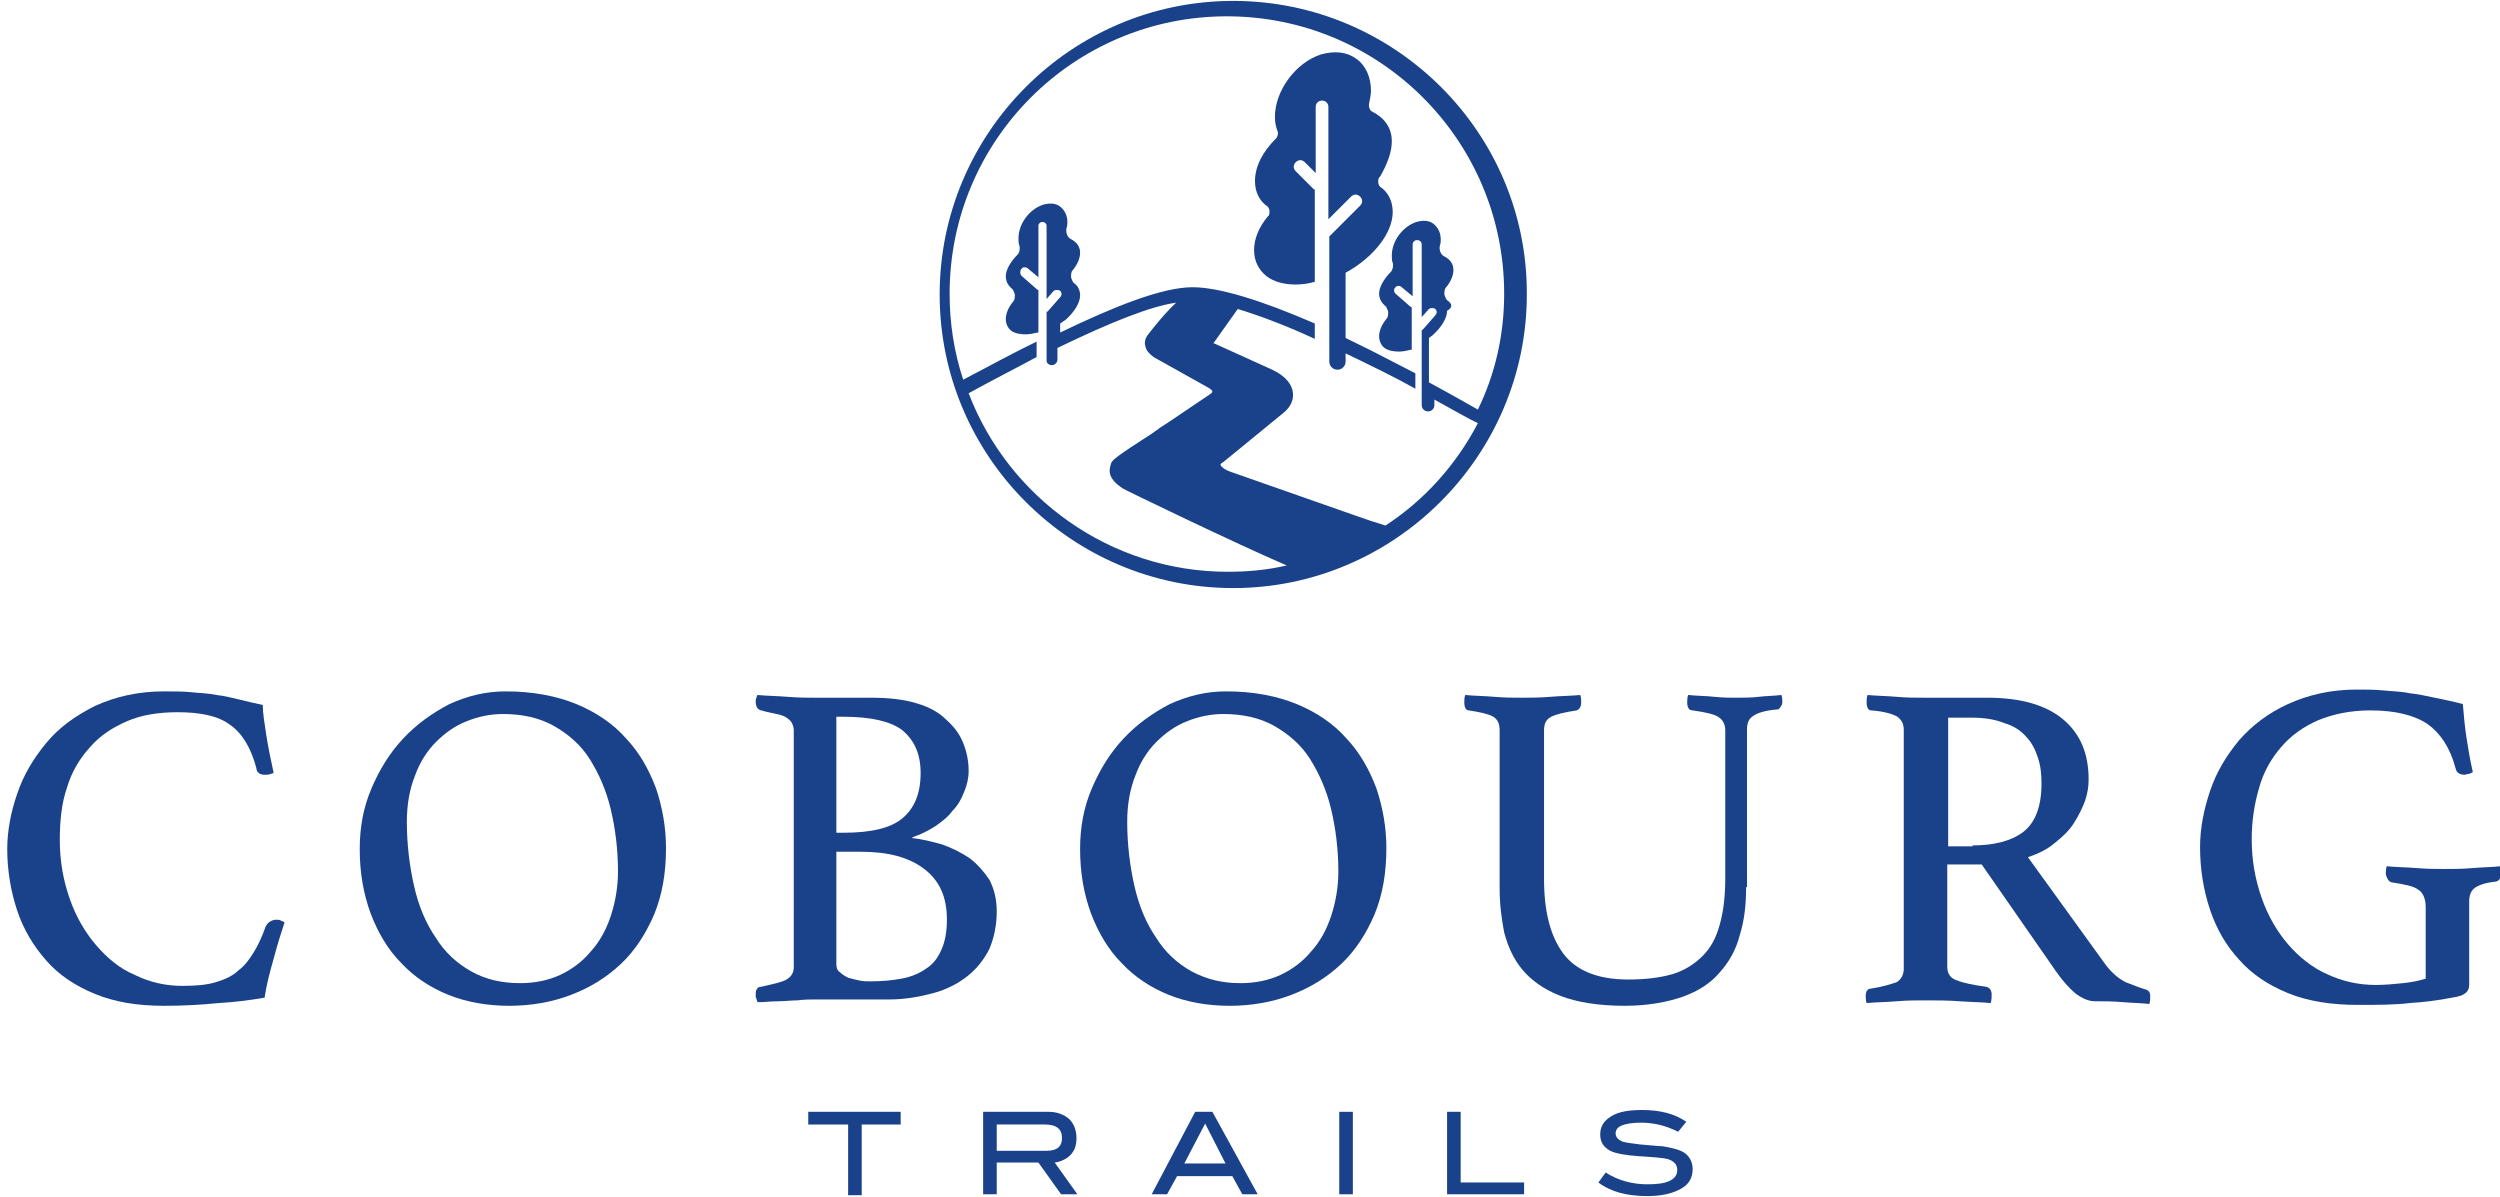
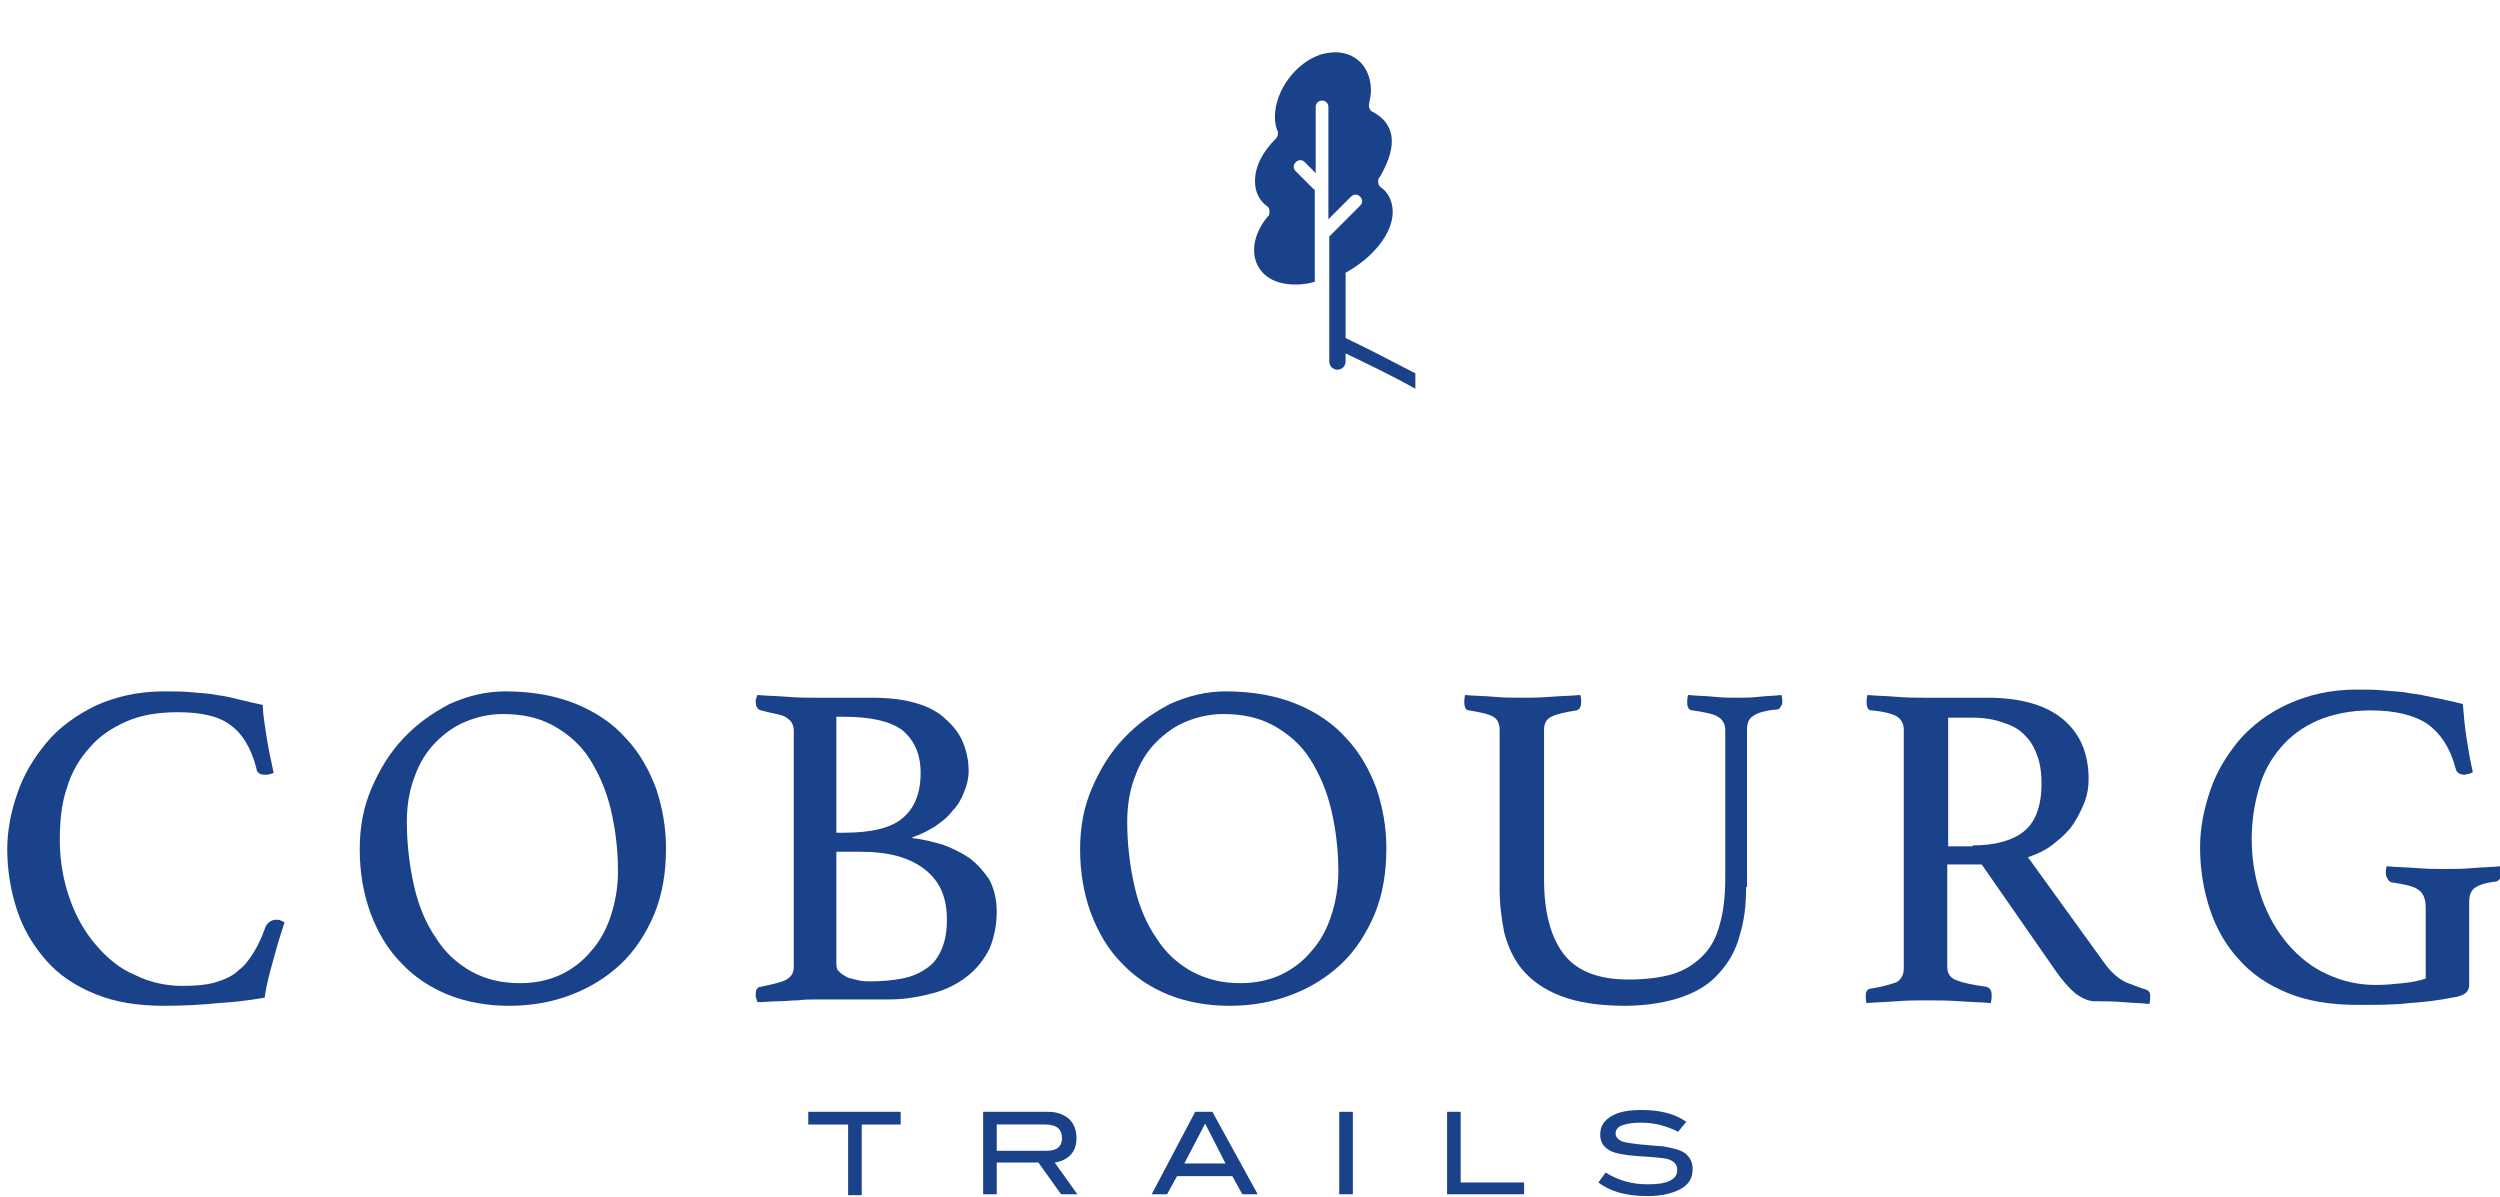
<svg xmlns="http://www.w3.org/2000/svg" version="1.1" id="Layer_1" x="0px" y="0px" viewBox="0 0 275.9 132.1" style="enable-background:new 0 0 275.9 132.1;" xml:space="preserve">
  <style type="text/css">
	.st0{fill:#1A428A;}
</style>
  <g>
    <g>
      <g>
-         <path class="st0" d="M136.1,0.1c-17.9,0-32.4,14.6-32.4,32.4c0,17.9,14.6,32.4,32.4,32.4s32.4-14.6,32.4-32.4     C168.6,14.7,154,0.1,136.1,0.1z M159.8,33.2c-0.2-0.1-0.3-0.4-0.4-0.7c0-0.3,0-0.6,0.2-0.8c0.5-0.6,0.8-1.3,0.8-1.9     c0-0.7-0.4-1.2-1-1.5c-0.4-0.2-0.6-0.7-0.5-1.2c0.1-0.2,0.1-0.5,0.1-0.7c0-0.7-0.3-1.3-0.8-1.7c-0.5-0.4-1.2-0.4-1.9-0.2     c-1.5,0.5-2.7,2.1-2.7,3.7c0,0.3,0,0.6,0.1,0.8c0.1,0.3,0,0.8-0.2,1c-0.8,0.8-1.3,1.7-1.3,2.4c0,0.7,0.4,1.1,0.6,1.3     c0.2,0.1,0.3,0.4,0.4,0.7c0,0.3,0,0.6-0.2,0.8c-0.5,0.6-0.8,1.3-0.8,1.9c0,0.5,0.2,1,0.6,1.3c0.4,0.3,1,0.4,1.6,0.4     c0.4,0,0.9-0.1,1.3-0.2l0.1,0v-4.7c-0.1,0-0.1,0-0.2-0.1l-1.6-1.4c-0.2-0.2-0.2-0.5,0-0.7c0.2-0.2,0.5-0.2,0.7,0l1.2,1V27     c0-0.3,0.2-0.5,0.5-0.5c0.3,0,0.5,0.2,0.5,0.5v8l0.7-0.8c0.1-0.1,0.2-0.2,0.4-0.2c0.1,0,0.3,0,0.4,0.1c0.2,0.2,0.2,0.5,0,0.7     l-1.4,1.6c0,0,0,0-0.1,0v1.8v3.4v1.7v0.7v0.7c0,0.4,0.3,0.7,0.7,0.7c0.4,0,0.7-0.3,0.7-0.7v-0.6c2.2,1.2,3.9,2.2,4.8,2.6     c-2.4,4.6-5.9,8.5-10.2,11.3c-1-0.3-2.2-0.7-3.6-1.2l-13.4-4.7c0,0,0,0,0,0c-0.9-0.3-1.2-0.7-1.2-0.8c0-0.1,0.1-0.2,0.3-0.3     l6.6-5.4c0.9-0.7,1.1-1.5,1.1-2c0-1.1-0.8-2.1-2.3-2.8l-6.4-2.9c0,0-0.1,0-0.1,0l2.7-3.8c2.6,0.8,5.5,1.9,8.5,3.3v-1.7     c-6-2.6-10.6-4-13.5-4c-3.3,0-8.6,2.1-14.6,5v-1c0.2-0.1,0.4-0.3,0.6-0.4c1-0.9,1.6-1.9,1.6-2.7c0-0.5-0.2-1-0.6-1.3     c-0.2-0.1-0.3-0.4-0.4-0.7c0-0.3,0-0.6,0.2-0.8c0.5-0.6,0.8-1.3,0.8-1.9c0-0.7-0.4-1.2-1-1.5c-0.4-0.2-0.6-0.7-0.5-1.2     c0.1-0.3,0.1-0.5,0.1-0.7c0-0.7-0.3-1.3-0.8-1.7c-0.5-0.4-1.2-0.4-1.9-0.2c-1.5,0.5-2.7,2.1-2.7,3.7c0,0.3,0,0.6,0.1,0.8     c0.1,0.4,0,0.8-0.2,1c-0.8,0.8-1.3,1.7-1.3,2.4c0,0.7,0.4,1.1,0.6,1.3c0.2,0.1,0.3,0.4,0.4,0.7c0,0.3,0,0.6-0.2,0.8     c-0.5,0.6-0.8,1.3-0.8,1.9c0,0.5,0.2,1,0.6,1.3c0.4,0.3,1,0.4,1.6,0.4c0.4,0,0.9-0.1,1.3-0.2l0.1,0v-4.7c-0.1,0-0.1,0-0.2-0.1     l-1.6-1.4c-0.1-0.1-0.2-0.2-0.2-0.4c0-0.1,0-0.3,0.1-0.4c0.1-0.1,0.2-0.2,0.3-0.2c0.1,0,0.3,0,0.4,0.1l1.2,1v-5.7     c0-0.2,0.2-0.4,0.4-0.4h0.1c0.2,0,0.4,0.2,0.4,0.4v8.1l0.7-0.8c0.1-0.1,0.2-0.2,0.4-0.2c0.1,0,0.3,0,0.4,0.1l0,0     c0.2,0.2,0.2,0.5,0,0.7l-1.4,1.6c0,0,0,0-0.1,0v2.6V39v0.8c0,0.3,0.3,0.5,0.6,0.5c0.3,0,0.6-0.3,0.6-0.6v-1.3     c6-2.9,10.3-4.6,13.1-5c-1.5,1.4-3,3.4-3,3.4c-0.2,0.2-0.6,0.8-0.4,1.4c0.1,0.5,0.4,0.8,0.9,1.2c0.2,0.1,0.5,0.3,0.9,0.5     c0,0,0,0,0,0l5,2.8c0.4,0.2,0.6,0.4,0.6,0.5c0,0.1-0.1,0.2-0.4,0.4l-4.6,3.1c-0.6,0.4-1,0.6-1,0.7c-0.1,0-0.3,0.2-0.6,0.4     c-4.2,2.7-4.5,3-4.6,3.4c-0.3,0.9-0.2,1.7,1.3,2.7c0.1,0.1,12.5,6.1,18.1,8.5c-2.1,0.5-4.3,0.7-6.5,0.7c-13,0-24.2-8.2-28.6-19.7     c2.7-1.5,5.3-2.8,7.5-4v-1.7c-2.7,1.3-5.4,2.8-8.1,4.2c-1-3-1.5-6.2-1.5-9.5c0-16.9,13.7-30.6,30.6-30.6     c16.9,0,30.6,13.7,30.6,30.6c0,4.6-1,8.9-2.9,12.8c-0.9-0.5-2.8-1.6-5.4-3v-4.9c0.1-0.1,0.3-0.2,0.4-0.3c1-0.9,1.6-1.9,1.6-2.7     C160.4,33.9,160.2,33.5,159.8,33.2z" />
        <path class="st0" d="M153.6,15.6c0-1.5-0.8-2.6-2.2-3.3c-0.2-0.1-0.4-0.5-0.3-0.9c0.1-0.5,0.2-1,0.2-1.4c0-1.5-0.6-2.8-1.6-3.5     c-1.1-0.8-2.4-0.9-3.9-0.5c-2.8,0.9-5.1,4-5.1,6.9c0,0.6,0.1,1.1,0.3,1.6c0.1,0.2,0,0.6-0.2,0.8c-1.5,1.5-2.3,3.1-2.3,4.7     c0,1.2,0.5,2.2,1.4,2.8c0.1,0.1,0.2,0.3,0.2,0.5c0,0.2,0,0.5-0.2,0.6c-1,1.2-1.5,2.5-1.5,3.7c0,1.2,0.5,2.2,1.4,2.9     c0.8,0.6,1.9,0.9,3.2,0.9c0.7,0,1.4-0.1,2.1-0.3V20.9c0,0-0.1,0-0.1,0l-2-2c-0.3-0.3-0.3-0.7,0-1c0.3-0.3,0.7-0.3,1,0l1.2,1.2     v-7.3c0-0.4,0.3-0.7,0.7-0.7c0.4,0,0.7,0.3,0.7,0.7v12.4l2.5-2.5c0.3-0.3,0.7-0.3,1,0c0.3,0.3,0.3,0.7,0,1l-3.4,3.4v4.9     c0,0,0,0,0,0v5.5v1.7v1.7c0,0.5,0.4,0.9,0.9,0.9c0.5,0,0.9-0.4,0.9-0.9V39c2.7,1.3,5.4,2.6,7.7,3.9v-1.7c-1-0.5-2.1-1.1-3.3-1.7     c-1.5-0.8-3-1.5-4.4-2.2v-7.2c3.1-1.7,5.2-4.4,5.2-6.7c0-1.2-0.5-2.2-1.4-2.8c-0.1-0.1-0.2-0.3-0.2-0.5c0-0.2,0-0.5,0.2-0.6     C153.1,18.1,153.6,16.8,153.6,15.6z" />
      </g>
    </g>
    <g>
      <g>
        <path class="st0" d="M18.1,111c-2.9,0-5.4-0.4-7.6-1.3c-2.2-0.9-4-2.1-5.4-3.7c-1.4-1.6-2.5-3.4-3.2-5.5     c-0.7-2.1-1.1-4.4-1.1-6.8c0-2,0.4-4.1,1.1-6.1c0.7-2.1,1.8-3.9,3.2-5.6c1.4-1.7,3.2-3,5.4-4.1c2.2-1,4.7-1.6,7.6-1.6     c1.1,0,2.2,0,3.1,0.1c0.9,0.1,1.8,0.1,2.7,0.3c0.9,0.1,1.7,0.3,2.5,0.5c0.8,0.2,1.7,0.4,2.6,0.6c0,0.9,0.2,2.1,0.4,3.4     c0.2,1.3,0.5,2.7,0.8,4.1c-0.3,0.1-0.5,0.2-0.8,0.2c-0.3,0-0.5,0-0.7-0.1c-0.2-0.1-0.4-0.3-0.4-0.6c-0.6-2.3-1.6-3.9-2.9-4.8     c-1.3-1-3.3-1.4-5.8-1.4c-2.1,0-4,0.3-5.6,1c-1.6,0.7-3,1.6-4.1,2.9c-1.1,1.2-2,2.7-2.5,4.4c-0.6,1.7-0.8,3.7-0.8,5.8     c0,2.4,0.4,4.5,1.1,6.5c0.7,2,1.7,3.7,2.9,5.1c1.2,1.4,2.6,2.6,4.3,3.3c1.6,0.8,3.4,1.2,5.2,1.2c1.5,0,2.7-0.1,3.7-0.4     c1-0.3,1.9-0.7,2.5-1.3c0.7-0.5,1.2-1.2,1.7-2c0.5-0.8,0.9-1.7,1.3-2.8c0.2-0.5,0.7-0.8,1.2-0.8c0.2,0,0.4,0,0.5,0.1     c0.2,0.1,0.3,0.1,0.4,0.2c-0.4,1.2-0.8,2.5-1.2,4c-0.4,1.4-0.8,2.9-1,4.3c-1.7,0.3-3.4,0.5-5.1,0.6C22.1,110.9,20.2,111,18.1,111     z" />
        <path class="st0" d="M39.7,93.7c0-2.4,0.4-4.6,1.3-6.7c0.9-2.1,2-3.9,3.5-5.5c1.5-1.6,3.2-2.8,5.1-3.8c2-0.9,4-1.4,6.2-1.4     c3,0,5.6,0.5,7.8,1.4c2.2,0.9,4.1,2.2,5.5,3.8c1.5,1.6,2.5,3.4,3.3,5.5c0.7,2.1,1.1,4.3,1.1,6.6c0,2.7-0.4,5.1-1.3,7.3     c-0.9,2.1-2.1,4-3.7,5.5c-1.6,1.5-3.4,2.6-5.5,3.4s-4.4,1.2-6.8,1.2c-2.4,0-4.7-0.4-6.7-1.2c-2-0.8-3.8-2-5.2-3.5     c-1.5-1.5-2.6-3.4-3.4-5.5C40.1,98.6,39.7,96.3,39.7,93.7z M57.4,108.5c1.6,0,3.1-0.3,4.4-0.9c1.3-0.6,2.5-1.5,3.4-2.6     c1-1.1,1.7-2.4,2.2-3.9c0.5-1.5,0.8-3.2,0.8-4.9c0-2.5-0.3-4.8-0.8-6.9c-0.5-2.1-1.3-3.9-2.3-5.5c-1-1.6-2.4-2.8-4-3.7     c-1.6-0.9-3.5-1.3-5.6-1.3c-1.4,0-2.8,0.3-4,0.8c-1.3,0.5-2.4,1.3-3.4,2.3c-1,1-1.8,2.3-2.3,3.7c-0.6,1.5-0.9,3.2-0.9,5.1     c0,2.5,0.3,4.9,0.8,7.1s1.3,4.1,2.4,5.7c1,1.6,2.3,2.8,3.9,3.7C53.6,108.1,55.4,108.5,57.4,108.5z" />
        <path class="st0" d="M100.7,92.5c1.1,0.1,2.2,0.4,3.3,0.7c1.1,0.4,2.1,0.9,3,1.5c0.9,0.7,1.6,1.5,2.2,2.4c0.5,1,0.8,2.1,0.8,3.5     c0,1.5-0.3,2.9-0.8,4.1c-0.6,1.2-1.4,2.2-2.4,3c-1,0.8-2.3,1.5-3.8,1.9c-1.5,0.4-3.1,0.7-4.9,0.7h-8.1c-0.6,0-1.2,0-2,0.1     c-0.7,0-1.4,0.1-2.1,0.1c-0.8,0-1.5,0.1-2.3,0.1c0-0.1-0.1-0.2-0.1-0.3c0-0.1-0.1-0.2-0.1-0.3c0-0.1,0-0.2,0-0.3     c0-0.5,0.2-0.8,0.6-0.8c1.3-0.3,2.3-0.5,2.8-0.8c0.5-0.3,0.8-0.7,0.8-1.4V80.6c0-0.3-0.1-0.6-0.2-0.8c-0.1-0.2-0.3-0.4-0.6-0.6     c-0.3-0.2-0.6-0.3-1.1-0.4c-0.4-0.1-1-0.2-1.7-0.4c-0.4-0.1-0.6-0.4-0.6-1c0-0.2,0-0.3,0.1-0.4c0-0.1,0-0.2,0.1-0.3     c1,0.1,2.1,0.1,3.3,0.2c1.2,0.1,2.2,0.1,3,0.1h6.3c1.9,0,3.6,0.2,4.9,0.6c1.4,0.4,2.5,1,3.3,1.8c0.9,0.8,1.5,1.6,1.9,2.6     c0.4,1,0.6,2,0.6,3.1c0,0.8-0.2,1.6-0.5,2.3c-0.3,0.8-0.7,1.5-1.3,2.1c-0.5,0.7-1.2,1.2-1.9,1.7c-0.8,0.5-1.6,0.9-2.5,1.2V92.5z      M93.1,91.9c3,0,5.2-0.5,6.5-1.6c1.3-1.1,2-2.7,2-5c0-2.1-0.7-3.6-2-4.7c-1.3-1-3.5-1.5-6.5-1.5h-0.8v12.8H93.1z M92.3,106.4     c0,0.4,0.1,0.7,0.4,0.9c0.2,0.2,0.5,0.4,0.9,0.6c0.4,0.1,0.7,0.2,1.2,0.3c0.4,0.1,0.8,0.1,1.2,0.1c1.3,0,2.5-0.1,3.5-0.3     c1.1-0.2,2-0.6,2.7-1.1c0.8-0.5,1.3-1.2,1.7-2.1c0.4-0.9,0.6-2,0.6-3.3c0-2.5-0.8-4.3-2.5-5.6c-1.7-1.3-4-1.9-7-1.9h-2.7V106.4z" />
        <path class="st0" d="M119.2,93.7c0-2.4,0.4-4.6,1.3-6.7c0.9-2.1,2-3.9,3.5-5.5c1.5-1.6,3.2-2.8,5.1-3.8c2-0.9,4-1.4,6.2-1.4     c3,0,5.6,0.5,7.8,1.4c2.2,0.9,4.1,2.2,5.5,3.8c1.5,1.6,2.5,3.4,3.3,5.5c0.7,2.1,1.1,4.3,1.1,6.6c0,2.7-0.4,5.1-1.3,7.3     c-0.9,2.1-2.1,4-3.7,5.5c-1.6,1.5-3.4,2.6-5.5,3.4s-4.4,1.2-6.8,1.2c-2.4,0-4.7-0.4-6.7-1.2c-2-0.8-3.8-2-5.2-3.5     c-1.5-1.5-2.6-3.4-3.4-5.5C119.6,98.6,119.2,96.3,119.2,93.7z M136.9,108.5c1.6,0,3.1-0.3,4.4-0.9c1.3-0.6,2.5-1.5,3.4-2.6     c1-1.1,1.7-2.4,2.2-3.9c0.5-1.5,0.8-3.2,0.8-4.9c0-2.5-0.3-4.8-0.8-6.9c-0.5-2.1-1.3-3.9-2.3-5.5c-1-1.6-2.4-2.8-4-3.7     c-1.6-0.9-3.5-1.3-5.6-1.3c-1.4,0-2.8,0.3-4,0.8c-1.3,0.5-2.4,1.3-3.4,2.3c-1,1-1.8,2.3-2.3,3.7c-0.6,1.5-0.9,3.2-0.9,5.1     c0,2.5,0.3,4.9,0.8,7.1c0.5,2.2,1.3,4.1,2.4,5.7c1,1.6,2.3,2.8,3.9,3.7C133.2,108.1,134.9,108.5,136.9,108.5z" />
        <path class="st0" d="M192.7,97.9c0,2-0.2,3.7-0.7,5.3c-0.4,1.6-1.2,3-2.2,4.1c-1,1.2-2.4,2.1-4.1,2.7c-1.7,0.6-3.9,1-6.4,1     c-2.9,0-5.3-0.4-7.1-1.1c-1.8-0.7-3.2-1.7-4.2-2.9c-1-1.2-1.6-2.6-2-4.1c-0.3-1.6-0.5-3.1-0.5-4.8V80.6c0-0.7-0.2-1.2-0.7-1.5     c-0.5-0.3-1.4-0.5-2.7-0.7c-0.3,0-0.5-0.3-0.5-0.9c0-0.2,0-0.5,0.1-0.8c1,0.1,2.1,0.1,3.2,0.2c1.1,0.1,2.1,0.1,3.1,0.1     c0.9,0,1.9,0,3.1-0.1c1.2-0.1,2.3-0.1,3.3-0.2c0.1,0.3,0.1,0.6,0.1,0.8c0,0.5-0.2,0.8-0.5,0.9c-1.3,0.2-2.2,0.4-2.8,0.7     c-0.6,0.3-0.8,0.8-0.8,1.5V97c0,3.6,0.7,6.3,2.1,8.2c1.4,1.9,3.8,2.9,7.2,2.9c1.9,0,3.5-0.2,4.9-0.6c1.3-0.4,2.4-1.1,3.3-2     c0.9-0.9,1.5-2,1.9-3.5c0.4-1.4,0.6-3.1,0.6-5.1V80.6c0-0.7-0.3-1.2-0.8-1.5c-0.5-0.3-1.4-0.5-2.8-0.7c-0.4,0-0.6-0.3-0.6-0.9     c0-0.2,0-0.5,0.1-0.8c1,0.1,2,0.1,2.9,0.2c0.9,0.1,1.8,0.1,2.4,0.1c0.8,0,1.7,0,2.5-0.1c0.8-0.1,1.7-0.1,2.5-0.2     c0.1,0.3,0.1,0.6,0.1,0.8c0,0.2-0.1,0.4-0.2,0.5c-0.1,0.2-0.2,0.3-0.4,0.3c-1.3,0.1-2.2,0.4-2.6,0.7c-0.5,0.3-0.7,0.8-0.7,1.5     V97.9z" />
        <path class="st0" d="M218.7,95.4h-3.8v11.3c0,0.8,0.4,1.3,1.1,1.5c0.7,0.3,1.8,0.5,3.2,0.7c0.4,0.1,0.6,0.4,0.6,0.9     c0,0.2,0,0.5-0.1,0.9c-0.9-0.1-2-0.1-3.4-0.2c-1.3-0.1-2.6-0.1-3.9-0.1c-0.9,0-1.9,0-3.1,0.1c-1.2,0.1-2.3,0.1-3.3,0.2     c-0.1-0.3-0.1-0.6-0.1-0.8c0-0.5,0.2-0.8,0.6-0.8c1.3-0.2,2.2-0.5,2.8-0.7c0.5-0.3,0.8-0.8,0.8-1.5V80.6c0-0.7-0.2-1.1-0.7-1.5     c-0.5-0.3-1.5-0.6-2.9-0.7c-0.3,0-0.5-0.3-0.5-0.9c0-0.2,0-0.5,0.1-0.8c1,0.1,2.1,0.1,3.2,0.2c1.1,0.1,2.1,0.1,3.1,0.1h6.9     c3.7,0,6.5,0.8,8.4,2.4c1.9,1.6,2.8,3.8,2.8,6.6c0,0.8-0.1,1.5-0.4,2.4c-0.3,0.8-0.7,1.6-1.2,2.4c-0.5,0.8-1.2,1.5-2.1,2.2     c-0.8,0.7-1.8,1.2-3,1.6l8.6,11.9c0.7,0.9,1.4,1.5,2.2,1.9c0.8,0.3,1.5,0.6,2.2,0.8c0.3,0.1,0.5,0.3,0.5,0.7c0,0.3,0,0.6-0.1,0.9     c-0.8-0.1-1.7-0.1-2.9-0.2c-1.1-0.1-2.2-0.1-3.1-0.1c-0.7,0-1.4-0.3-2.2-0.9c-0.7-0.6-1.4-1.4-2.1-2.4L218.7,95.4z M217.7,93.3     c2.4,0,4.3-0.5,5.6-1.5c1.3-1,2-2.8,2-5.3c0-1.1-0.1-2-0.4-2.9c-0.3-0.9-0.7-1.7-1.3-2.3c-0.6-0.7-1.4-1.2-2.4-1.5     c-1-0.4-2.2-0.6-3.6-0.6h-2.6v14.2H217.7z" />
        <path class="st0" d="M270.6,110.1c-1.5,0.3-3.1,0.5-4.7,0.6c-1.6,0.2-3.5,0.2-5.7,0.2c-2.9,0-5.5-0.4-7.7-1.3     c-2.2-0.9-4-2.1-5.4-3.7c-1.4-1.5-2.5-3.4-3.2-5.5c-0.7-2.1-1.1-4.4-1.1-6.9c0-2.1,0.4-4.1,1.1-6.2c0.7-2.1,1.8-3.9,3.2-5.6     c1.4-1.6,3.2-3,5.4-4c2.2-1,4.7-1.6,7.6-1.6c1,0,2,0,3,0.1c0.9,0.1,1.9,0.1,2.8,0.3c0.9,0.1,1.9,0.3,2.8,0.5     c0.9,0.2,2,0.4,3.1,0.7c0.1,1.2,0.2,2.4,0.4,3.7c0.2,1.3,0.4,2.5,0.7,3.8c-0.1,0.1-0.2,0.1-0.4,0.2c-0.2,0-0.4,0.1-0.5,0.1     c-0.5,0-0.9-0.2-1-0.7c-0.6-2.3-1.7-3.9-3.1-4.9c-1.5-1-3.6-1.5-6.3-1.5c-2.2,0-4.1,0.4-5.8,1.1c-1.6,0.7-3,1.7-4.1,3     c-1.1,1.3-1.9,2.7-2.4,4.5c-0.5,1.7-0.8,3.6-0.8,5.6c0,2.4,0.4,4.5,1.1,6.5c0.7,2,1.7,3.7,2.9,5.1c1.2,1.4,2.7,2.6,4.3,3.3     c1.7,0.8,3.5,1.2,5.4,1.2c1,0,2-0.1,3-0.2c1-0.1,1.9-0.3,2.5-0.5v-7.9c0-0.9-0.3-1.6-0.8-1.9c-0.5-0.4-1.5-0.6-2.8-0.8     c-0.3,0-0.5-0.2-0.6-0.4c-0.1-0.2-0.2-0.4-0.2-0.6c0-0.3,0-0.5,0.1-0.8c1,0.1,2.1,0.1,3.3,0.2c1.2,0.1,2.2,0.1,3.1,0.1     c0.9,0,1.9,0,3.1-0.1c1.1-0.1,2.2-0.1,3-0.2c0.1,0.3,0.1,0.6,0.1,0.8c0,0.3-0.1,0.6-0.2,0.7c-0.1,0.1-0.3,0.2-0.4,0.2     c-1.1,0.1-1.9,0.4-2.3,0.7c-0.4,0.3-0.6,0.8-0.6,1.5v9.2c0,0.3-0.1,0.6-0.3,0.8C271.9,109.8,271.4,110,270.6,110.1z" />
      </g>
      <g>
        <path class="st0" d="M99.5,124.1h-4.4v7.8h-1.5v-7.8h-4.4v-1.4h10.2V124.1z" />
        <path class="st0" d="M118.9,131.8h-1.8l-2.5-3.5h-4.6v3.5h-1.5v-9.1h7.2c1,0,1.7,0.3,2.3,0.8c0.5,0.5,0.8,1.2,0.8,2.1     c0,0.8-0.2,1.4-0.7,1.9c-0.4,0.4-1,0.7-1.7,0.8L118.9,131.8z M115.5,127c1.2,0,1.7-0.5,1.7-1.4c0-1-0.6-1.5-1.9-1.5h-5.3v2.9     H115.5z" />
        <path class="st0" d="M138.8,131.8h-1.7l-1.1-2h-6.1l-1.1,2h-1.7l4.8-9.1h1.9L138.8,131.8z M135.3,128.5L133,124l-2.3,4.4H135.3z" />
        <path class="st0" d="M149.3,131.8h-1.5v-9.1h1.5V131.8z" />
        <path class="st0" d="M168.2,131.8h-8.5v-9.1h1.5v7.8h7V131.8z" />
        <path class="st0" d="M185.2,124.9c-1.4-0.7-2.7-1-4.1-1c-0.9,0-1.6,0.1-2.1,0.3c-0.5,0.2-0.7,0.5-0.7,0.9c0,0.4,0.3,0.7,0.8,0.9     c0.4,0.1,1,0.2,1.9,0.3c1.3,0.1,2.1,0.2,2.5,0.2c1.1,0.2,2,0.4,2.5,0.8c0.5,0.4,0.8,1,0.8,1.7c0,1-0.4,1.7-1.3,2.2     c-0.9,0.5-2.1,0.8-3.7,0.8c-2.3,0-4.1-0.5-5.4-1.5l0.8-1.1c1.4,0.9,3,1.3,4.6,1.3c1.1,0,1.9-0.1,2.5-0.4c0.6-0.3,0.8-0.7,0.8-1.2     c0-0.6-0.4-1-1.1-1.2c-0.4-0.1-1.4-0.2-3.1-0.3c-1.5-0.1-2.6-0.3-3.2-0.6c-0.7-0.4-1.1-0.9-1.1-1.8c0-0.9,0.4-1.5,1.2-2     c0.8-0.5,1.9-0.7,3.4-0.7c2,0,3.6,0.4,4.9,1.3L185.2,124.9z" />
      </g>
    </g>
  </g>
</svg>